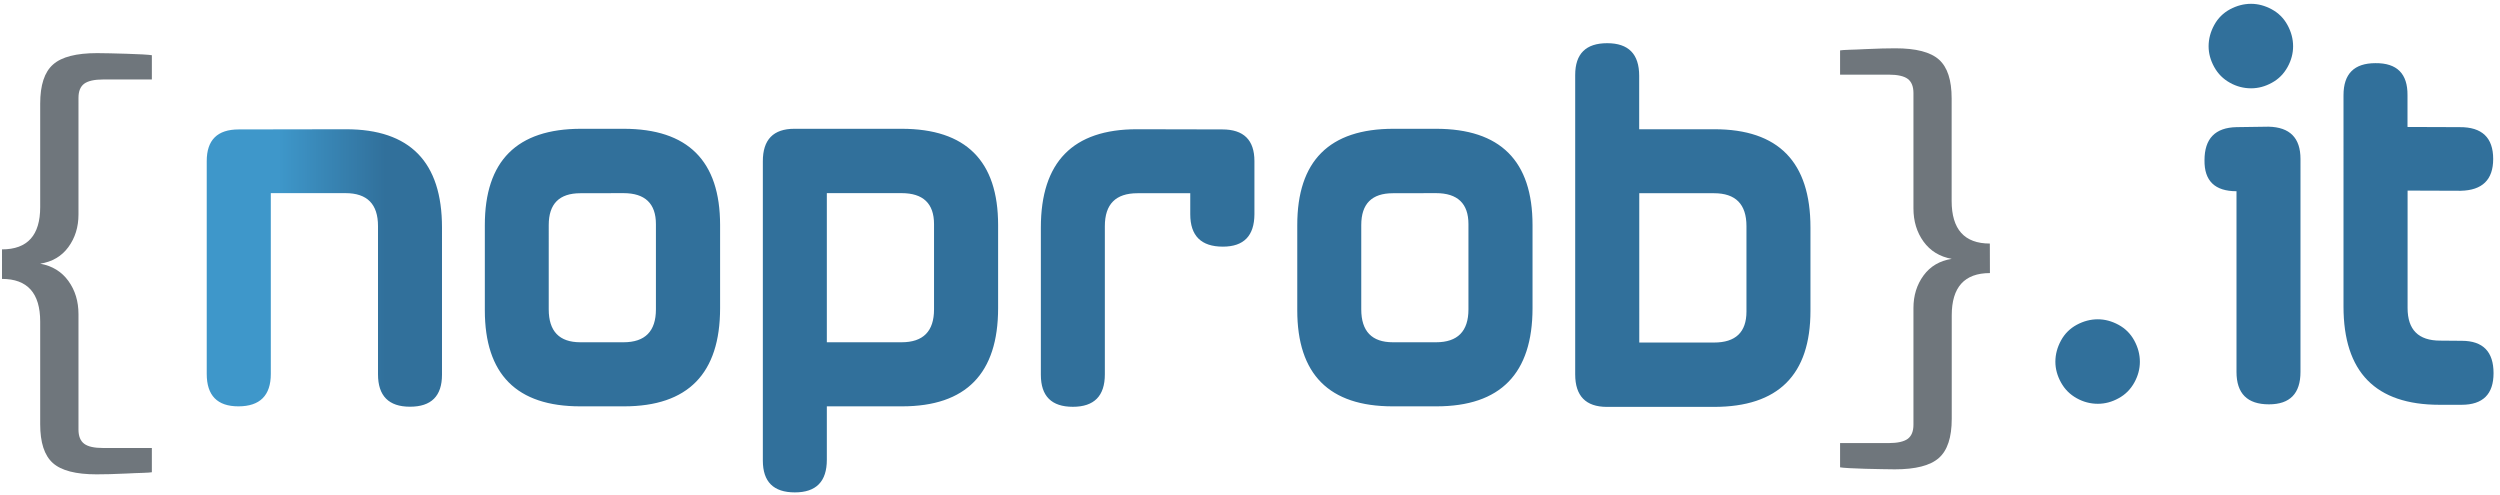
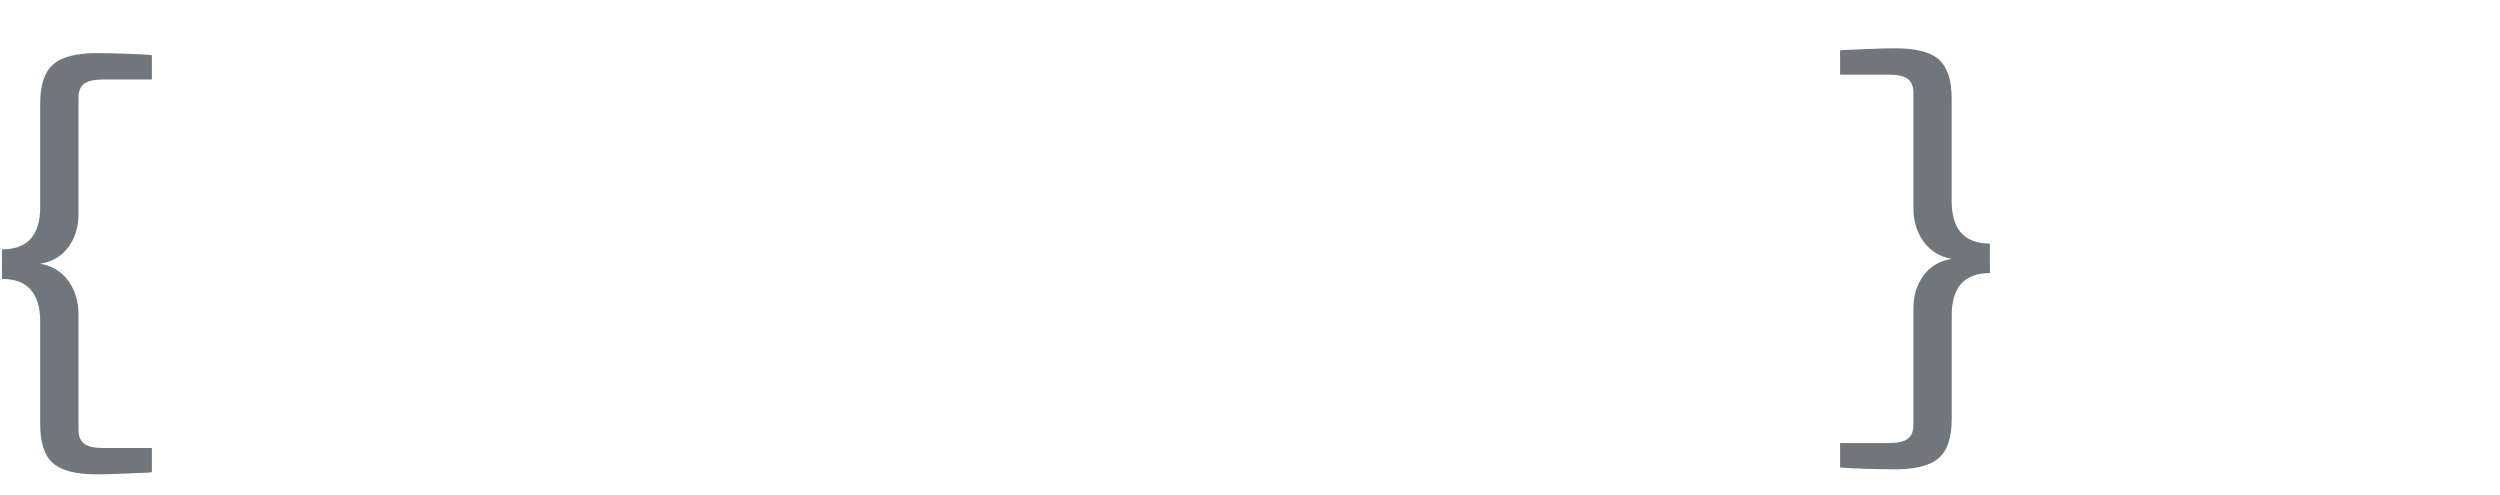
<svg xmlns="http://www.w3.org/2000/svg" xmlns:ns1="http://sodipodi.sourceforge.net/DTD/sodipodi-0.dtd" xmlns:ns2="http://www.inkscape.org/namespaces/inkscape" xmlns:xlink="http://www.w3.org/1999/xlink" version="1.1" id="svg2" ns1:docname="logo_noprob_it.eps" x="0px" y="0px" viewBox="0 0 365.6 72.4" style="enable-background:new 0 0 365.6 72.4;" xml:space="preserve">
  <style type="text/css">
	.st0{clip-path:url(#SVGID_2_);}
	.st1{fill:url(#path62_1_);}
	.st2{fill:#31709B;}
	.st3{fill:#6F767C;}
</style>
  <g id="g10" transform="matrix(1.333,0,0,-1.333,0,100.56)" ns2:groupmode="layer" ns2:label="ink_ext_XXXXXX">
    <g id="g12" transform="scale(0.1)">
      <g id="g44">
        <g>
          <defs>
-             <path id="SVGID_1_" d="M1880.4,378.6c23.7,0,35.6,11.3,35.6,34v93.7c0,24.1-11.9,36.1-35.6,36.1h-82V378.6H1880.4z        M1728.1,343.7v328.4c0,23.3,11.7,34.9,35.1,34.9s35.1-11.9,35.1-35.8v-58.6h82.5c70.3,0,105.4-35.9,105.4-107.8v-91.4       c0-70.3-35.3-105.4-105.9-105.4h-117.6C1739.7,308.1,1728.1,320,1728.1,343.7z M1528.1,542.4c-23.1,0-34.7-11.6-34.7-34.9V415       c0-24,11.6-36.1,34.7-36.1h47.3c23.7,0,35.6,12,35.6,36.1v93.5c0,22.6-11.9,34-35.6,34L1528.1,542.4z M1528.8,613.1h46.6       c70.6,0,105.9-35.2,105.9-105.6v-91.1c0-71.8-35.1-107.8-105.4-107.8h-48c-69.8,0-104.7,35.1-104.7,105.4v93.2       C1423.1,577.8,1458.3,613.1,1528.8,613.1z M1341.6,483.8c-23.9,0-35.8,11.9-35.8,35.6v23h-57.9c-23.9,0-35.8-12-35.8-36.1       V343.7c0-23.7-11.7-35.6-35.1-35.6c-23.4,0-35.1,11.7-35.1,35.1v161.6c0,71.8,35.1,107.8,105.4,107.8l93.7-0.2       c23.4,0,35.2-11.6,35.2-34.7v-58.3C1376.1,495.7,1364.6,483.8,1341.6,483.8L1341.6,483.8z M907.1,542.4V378.9h82       c23.7,0,35.6,12,35.6,36.1v93.5c0,22.6-11.9,34-35.6,34H907.1z M871.5,613.1h117.6c70.6,0,105.9-35.2,105.9-105.6v-91.1       c0-71.8-35.1-107.8-105.4-107.8h-82.5V250c0-23.9-11.7-35.8-35.1-35.8c-23.4,0-35.1,11.6-35.1,34.9v328.2       C836.8,601.2,848.4,613.1,871.5,613.1L871.5,613.1z M636.7,542.4c-23.1,0-34.7-11.6-34.7-34.9V415c0-24,11.6-36.1,34.7-36.1       h47.3c23.7,0,35.6,12,35.6,36.1v93.5c0,22.6-11.9,34-35.6,34L636.7,542.4z M637.5,613.1h46.6c70.6,0,105.9-35.2,105.9-105.6       v-91.1c0-71.8-35.1-107.8-105.4-107.8h-48c-69.8,0-104.7,35.1-104.7,105.4v93.2C531.8,577.8,567,613.1,637.5,613.1z        M226.8,344.2v233.5c0,23.1,11.7,34.7,35.1,34.7l117.6,0.2c70.3,0,105.4-35.9,105.4-107.8V343.3c0-23.4-11.7-35.1-35.1-35.1       c-23.4,0-35.1,11.9-35.1,35.6v162.6c0,24.1-11.9,36.1-35.6,36.1h-82V344.2c0-23.7-11.9-35.6-35.6-35.6       C238.4,308.6,226.8,320.5,226.8,344.2z" />
-           </defs>
+             </defs>
          <clipPath id="SVGID_2_">
            <use xlink:href="#SVGID_1_" style="overflow:visible;" />
          </clipPath>
          <g id="g46" class="st0">
            <linearGradient id="path62_1_" gradientUnits="userSpaceOnUse" x1="-490.684" y1="-1500.933" x2="-489.684" y2="-1500.933" gradientTransform="matrix(234.596 0 0 -234.596 115339.359 -351652.219)">
              <stop offset="0" style="stop-color:#3E97CA" />
              <stop offset="0.338" style="stop-color:#3E97CA" />
              <stop offset="0.837" style="stop-color:#31709B" />
              <stop offset="1" style="stop-color:#31709B" />
            </linearGradient>
-             <path id="path62" class="st1" d="M1880.4,378.6c23.7,0,35.6,11.3,35.6,34v93.7c0,24.1-11.9,36.1-35.6,36.1h-82V378.6H1880.4z        M1728.1,343.7v328.4c0,23.3,11.7,34.9,35.1,34.9s35.1-11.9,35.1-35.8v-58.6h82.5c70.3,0,105.4-35.9,105.4-107.8v-91.4       c0-70.3-35.3-105.4-105.9-105.4h-117.6C1739.7,308.1,1728.1,320,1728.1,343.7z M1528.1,542.4c-23.1,0-34.7-11.6-34.7-34.9V415       c0-24,11.6-36.1,34.7-36.1h47.3c23.7,0,35.6,12,35.6,36.1v93.5c0,22.6-11.9,34-35.6,34L1528.1,542.4z M1528.8,613.1h46.6       c70.6,0,105.9-35.2,105.9-105.6v-91.1c0-71.8-35.1-107.8-105.4-107.8h-48c-69.8,0-104.7,35.1-104.7,105.4v93.2       C1423.1,577.8,1458.3,613.1,1528.8,613.1z M1341.6,483.8c-23.9,0-35.8,11.9-35.8,35.6v23h-57.9c-23.9,0-35.8-12-35.8-36.1       V343.7c0-23.7-11.7-35.6-35.1-35.6c-23.4,0-35.1,11.7-35.1,35.1v161.6c0,71.8,35.1,107.8,105.4,107.8l93.7-0.2       c23.4,0,35.2-11.6,35.2-34.7v-58.3C1376.1,495.7,1364.6,483.8,1341.6,483.8L1341.6,483.8z M907.1,542.4V378.9h82       c23.7,0,35.6,12,35.6,36.1v93.5c0,22.6-11.9,34-35.6,34H907.1z M871.5,613.1h117.6c70.6,0,105.9-35.2,105.9-105.6v-91.1       c0-71.8-35.1-107.8-105.4-107.8h-82.5V250c0-23.9-11.7-35.8-35.1-35.8c-23.4,0-35.1,11.6-35.1,34.9v328.2       C836.8,601.2,848.4,613.1,871.5,613.1L871.5,613.1z M636.7,542.4c-23.1,0-34.7-11.6-34.7-34.9V415c0-24,11.6-36.1,34.7-36.1       h47.3c23.7,0,35.6,12,35.6,36.1v93.5c0,22.6-11.9,34-35.6,34L636.7,542.4z M637.5,613.1h46.6c70.6,0,105.9-35.2,105.9-105.6       v-91.1c0-71.8-35.1-107.8-105.4-107.8h-48c-69.8,0-104.7,35.1-104.7,105.4v93.2C531.8,577.8,567,613.1,637.5,613.1z        M226.8,344.2v233.5c0,23.1,11.7,34.7,35.1,34.7l117.6,0.2c70.3,0,105.4-35.9,105.4-107.8V343.3c0-23.4-11.7-35.1-35.1-35.1       c-23.4,0-35.1,11.9-35.1,35.6v162.6c0,24.1-11.9,36.1-35.6,36.1h-82V344.2c0-23.7-11.9-35.6-35.6-35.6       C238.4,308.6,226.8,320.5,226.8,344.2" />
          </g>
        </g>
      </g>
-       <path id="path64" class="st2" d="M2735.6,345c0-23.1-11.7-34.7-35.1-34.7h-24.1c-70.3,0-105.4,35.9-105.4,107.8V650    c0,23.4,11.7,35.1,35.1,35.1c23.6,0.2,35.3-11.6,35.1-35.1v-34.9l57.2-0.2c24.5,0.2,36.8-11.5,36.8-34.9    c0-22.8-11.9-34.4-35.6-34.9l-58.3,0.2V416.5c0-23.9,11.9-35.8,35.8-35.8l23.9-0.2C2724,380.4,2735.6,368.6,2735.6,345L2735.6,345    z M2489.2,310.8c-23.8,0-35.6,11.9-35.6,35.6v198.2c-23.7,0-35.4,11.3-35.1,34c0,23.7,11.7,35.8,35.1,36.3l35.1,0.5    c23.4-0.5,35.1-12.3,35.1-35.4V346.4C2523.8,322.7,2512.3,310.8,2489.2,310.8L2489.2,310.8z M2469.6,750.2c7.6,0,15.2-2,22.6-6    c7.4-4,13.2-9.7,17.3-17.2c4.1-7.5,6.2-15.3,6.2-23.4c0-7.8-2-15.4-6.1-22.8c-4.1-7.4-9.8-13.2-17.2-17.2    c-7.4-4.1-15-6.1-22.8-6.1c-8.1,0-15.9,2-23.2,6.1c-7.4,4.1-13.1,9.8-17.2,17.2c-4.1,7.4-6.2,15-6.2,22.8c0,8.1,2.1,15.9,6.2,23.4    c4.1,7.5,9.9,13.2,17.3,17.2C2454,748.2,2461.7,750.2,2469.6,750.2L2469.6,750.2z M2301.5,404.1c7.6,0,15.2-2,22.6-6    c7.4-4,13.2-9.7,17.3-17.2c4.1-7.5,6.2-15.3,6.2-23.4c0-7.8-2-15.4-6.1-22.8c-4.1-7.4-9.8-13.2-17.2-17.2    c-7.4-4.1-15-6.1-22.8-6.1c-8.1,0-15.9,2-23.2,6.1c-7.4,4.1-13.1,9.8-17.2,17.2c-4.1,7.4-6.2,15-6.2,22.8c0,8.1,2.1,15.9,6.2,23.4    s9.9,13.2,17.3,17.2C2285.9,402.1,2293.5,404.1,2301.5,404.1" />
      <path id="path66" class="st3" d="M2183.1,454.8c-28,0-41.9-15.5-41.9-46.4V294.9c0-20.4-4.7-34.7-14.2-43    c-9.4-8.3-25.5-12.4-48.2-12.4c-3.4,0-8.1,0.1-14.2,0.2c-6,0.2-12.2,0.3-18.4,0.4c-6.2,0.2-12,0.4-17.3,0.7    c-5.3,0.3-8.7,0.6-10.2,0.9v26.6h53.3c9.8,0,16.8,1.6,21,4.7c4.2,3.2,6.2,8.3,6.2,15.5v127.9c0,13.8,3.7,25.7,11.1,35.8    c7.4,10.1,17.7,16.1,30.9,18.2c-13.2,2.4-23.5,8.7-30.9,18.9c-7.4,10.2-11.1,22.4-11.1,36.5v126.5c0,7.2-2.1,12.4-6.2,15.5    s-11.1,4.7-21,4.7h-53.3v26.6c1.5,0.3,4.9,0.5,10.2,0.7c5.3,0.1,11.1,0.4,17.3,0.7c6.3,0.3,12.5,0.5,18.7,0.7    c6.2,0.1,11.1,0.2,14.4,0.2c22.7,0,38.6-4.1,47.9-12.4c9.3-8.3,13.9-22.4,13.9-42.6V534c0-31.2,14-46.8,41.9-46.8L2183.1,454.8" />
      <path id="path68" class="st3" d="M2.2,480.8c28,0,41.9,15.5,41.9,46.4v113.5c0,20.4,4.7,34.7,14.2,43c9.4,8.3,25.5,12.4,48.2,12.4    c3.4,0,8.1-0.1,14.2-0.2c6-0.2,12.2-0.3,18.4-0.5c6.2-0.2,12-0.4,17.3-0.7c5.3-0.3,8.7-0.6,10.2-0.9v-26.6h-53.3    c-9.8,0-16.8-1.6-21-4.7c-4.2-3.2-6.2-8.3-6.2-15.5V519.1c0-13.8-3.7-25.7-11.1-35.8c-7.4-10.1-17.7-16.1-30.9-18.2    c13.2-2.4,23.5-8.7,30.9-18.9c7.4-10.2,11.1-22.4,11.1-36.5V283.1c0-7.2,2.1-12.4,6.2-15.5c4.2-3.2,11.1-4.7,21-4.7h53.3v-26.6    c-1.5-0.3-4.9-0.5-10.2-0.7c-5.3-0.1-11-0.4-17.3-0.7c-6.3-0.3-12.5-0.5-18.7-0.7c-6.2-0.1-11.1-0.2-14.5-0.2    c-22.7,0-38.6,4.1-47.9,12.4c-9.3,8.3-13.9,22.4-13.9,42.6v112.6c0,31.2-14,46.8-41.9,46.8L2.2,480.8" />
    </g>
  </g>
</svg>